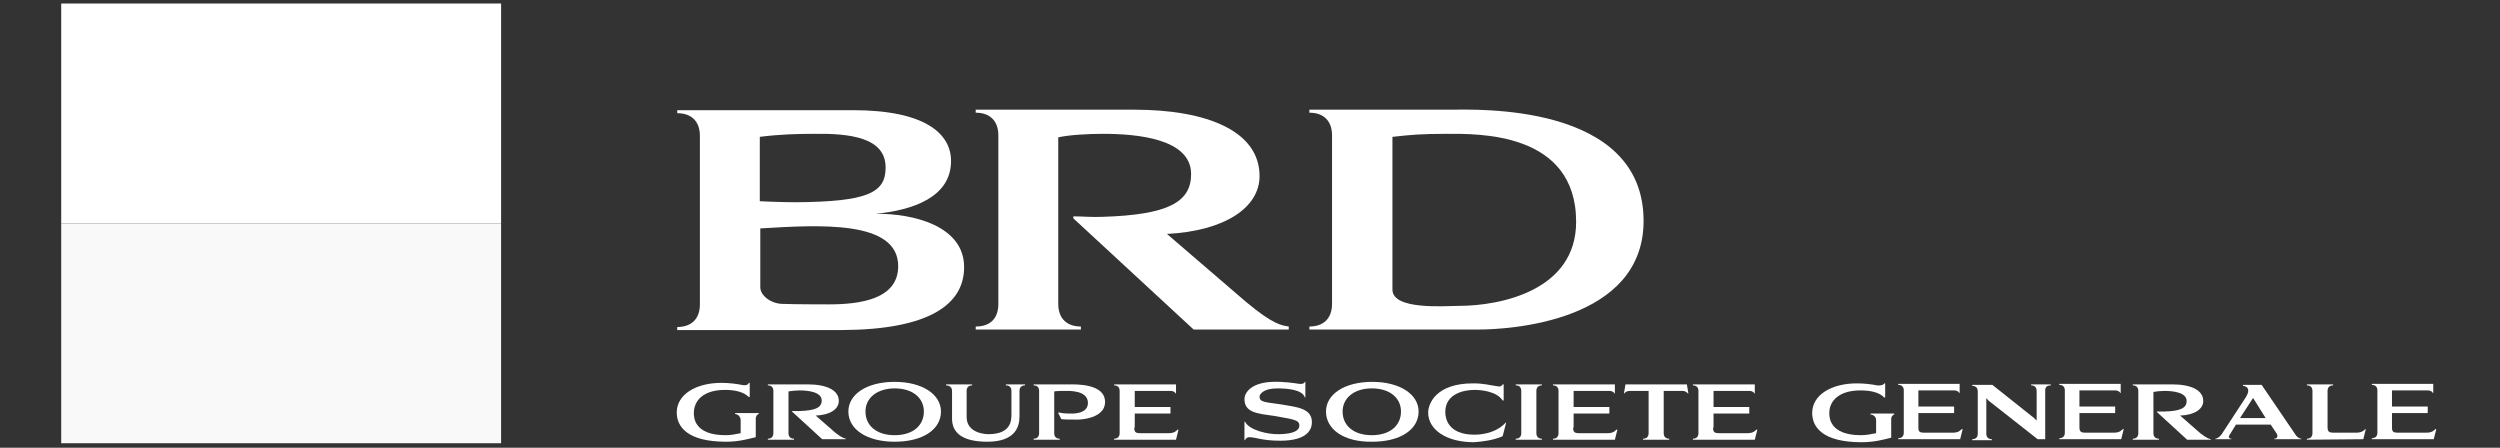
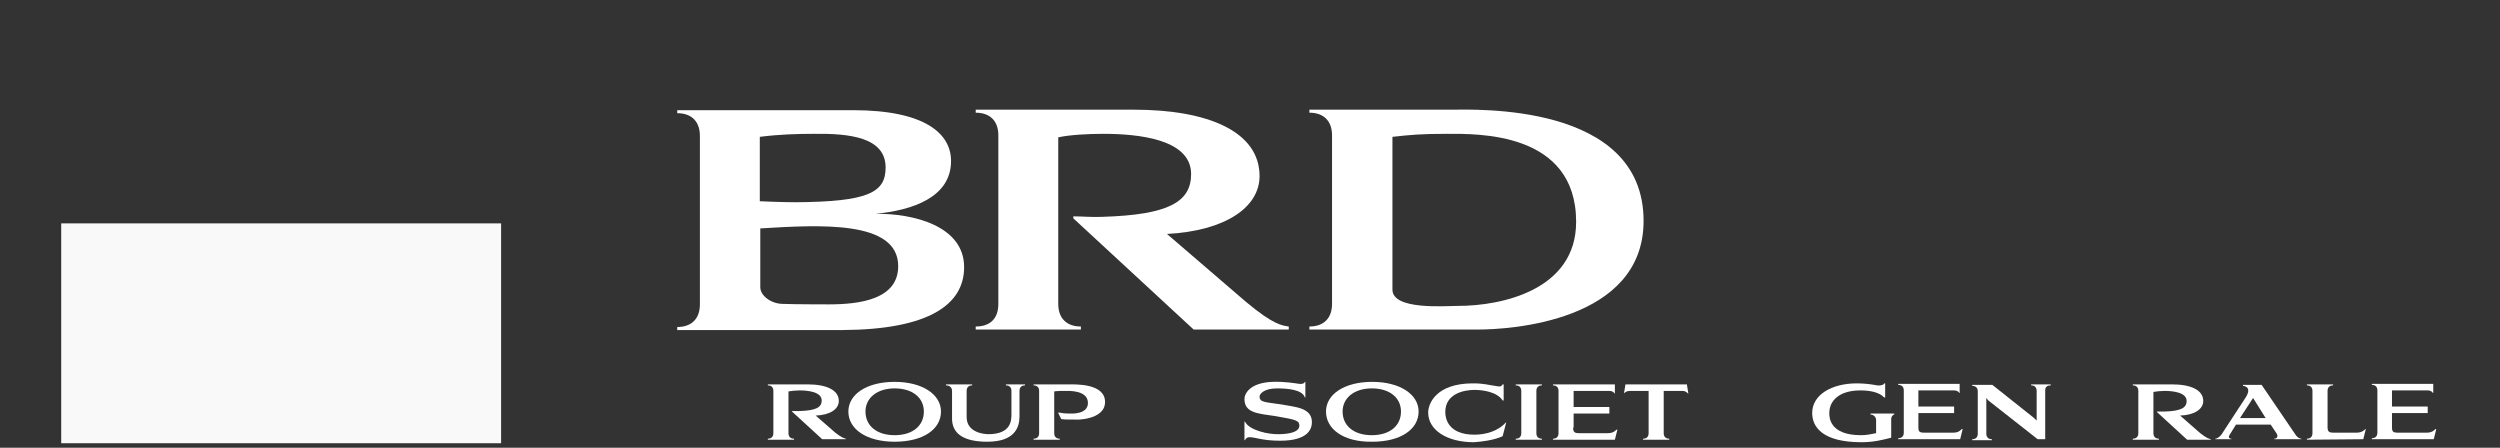
<svg xmlns="http://www.w3.org/2000/svg" width="335" height="60" viewBox="0 0 335 60" fill="none">
  <rect x="0" y="0" width="335" height="60" fill="#333333" stroke="none" />
  <path fill-rule="evenodd" clip-rule="evenodd" d="M129.193 35.798C129.193 40.854 124.405 44.157 112.94 44.225H90.751V43.82C92.64 43.82 93.786 42.742 93.786 40.786V18.202C93.786 16.315 92.707 15.168 90.751 15.168V14.764H114.288C124 14.764 127.44 17.933 127.44 21.573C127.44 26.494 122.179 28.18 117.323 28.652C122.381 28.584 129.193 30.27 129.193 35.798ZM118.672 22.449C118.672 18.404 113.884 17.865 109.028 17.933C106.87 17.933 104.442 18 101.812 18.337V26.966C101.812 26.966 104.712 27.101 106.6 27.101C116.312 27.034 118.672 25.82 118.672 22.449ZM111.051 40.786C115.233 40.786 120.358 40.112 120.358 35.663C120.358 29.461 109.77 30.135 101.879 30.607V38.494C101.879 39.573 103.228 40.652 104.779 40.719C106.6 40.786 111.051 40.786 111.051 40.786Z" fill="white" />
  <path fill-rule="evenodd" clip-rule="evenodd" d="M175.458 44.157V43.753C177.347 43.753 178.493 42.674 178.493 40.719V18.135C178.493 16.247 177.414 15.101 175.458 15.101V14.697H194.409C197.512 14.697 220.24 13.685 220.24 29.596C220.24 43.146 202.165 44.157 198.119 44.157H175.458ZM195.421 40.989C201.154 40.989 211.202 38.899 211.202 29.73C211.202 17.596 197.916 17.933 193.937 17.933C190.363 17.933 189.014 18.067 186.586 18.337V38.764C186.519 41.596 193.668 40.989 195.421 40.989Z" fill="white" />
  <path fill-rule="evenodd" clip-rule="evenodd" d="M156.372 31.348C164.195 30.944 168.781 27.775 168.781 23.596C168.781 17.663 161.97 14.697 151.921 14.697H130.744V15.101C132.633 15.101 133.779 16.18 133.779 18.135V40.719C133.779 42.674 132.7 43.753 130.744 43.753V44.157H144.839V43.753C142.951 43.753 141.805 42.674 141.805 40.719V18.404C143.288 18.067 145.851 17.933 147.807 17.933C152.46 17.933 159.609 18.607 159.609 23.326C159.609 27.101 156.507 28.787 147.739 29.056C146.391 29.124 144.974 28.989 143.828 28.989V29.259L159.946 44.157H172.693V43.753C171.816 43.618 170.67 43.551 166.96 40.45L156.372 31.348Z" fill="white" />
  <path fill-rule="evenodd" clip-rule="evenodd" d="M257.063 57.236C257.063 57.843 257.198 57.978 257.872 57.978H261.716C262.458 57.978 262.728 57.641 262.863 57.506H262.998L262.661 58.854H257.872H254.365V58.719C254.837 58.719 255.107 58.45 255.107 57.978V52.315C255.107 51.843 254.837 51.573 254.365 51.573V51.438H262.593V52.652H262.526C262.526 52.584 262.323 52.315 261.851 52.315H257.063V54.472H261.851V55.348H257.063V57.236Z" fill="white" />
-   <path fill-rule="evenodd" clip-rule="evenodd" d="M278.644 57.236C278.644 57.843 278.847 57.978 279.454 57.978H283.298C284.04 57.978 284.309 57.641 284.444 57.506H284.579L284.242 58.854H279.454H275.947V58.719C276.419 58.719 276.688 58.45 276.688 57.978V52.315C276.688 51.843 276.419 51.573 275.947 51.573V51.438H284.174V52.652H284.107C284.107 52.584 283.905 52.315 283.433 52.315H278.644V54.472H283.433V55.348H278.644V57.236Z" fill="white" />
  <path fill-rule="evenodd" clip-rule="evenodd" d="M320.526 57.236C320.526 57.843 320.66 57.978 321.335 57.978H325.179C325.921 57.978 326.191 57.641 326.326 57.506H326.46L326.123 58.854H321.335H317.828V58.719C318.3 58.719 318.57 58.45 318.57 57.978V52.315C318.57 51.843 318.3 51.573 317.828 51.573V51.438H326.056V52.652H325.988C325.988 52.584 325.786 52.315 325.314 52.315H320.526V54.472H325.314V55.348H320.526V57.236Z" fill="white" />
  <path fill-rule="evenodd" clip-rule="evenodd" d="M316.681 58.854L317.019 57.506H316.951C316.816 57.64 316.479 57.977 315.805 57.977H312.702C312.095 57.977 311.893 57.843 311.893 57.236V52.382C311.893 51.91 312.163 51.64 312.635 51.64V51.506H309.128V51.64C309.6 51.64 309.87 51.91 309.87 52.382V58.045C309.87 58.517 309.6 58.786 309.128 58.786V58.921L316.681 58.854Z" fill="white" />
  <path fill-rule="evenodd" clip-rule="evenodd" d="M301.912 53.326L300.158 56.023H303.598L301.912 53.326ZM308.386 58.786V58.854H304.744V58.786C305.149 58.786 305.284 58.45 305.081 58.112L304.272 56.899H299.619L298.742 58.315C298.54 58.652 298.809 58.786 298.944 58.786C299.012 58.786 298.944 58.786 299.012 58.786V58.854H296.854V58.786C297.056 58.786 297.393 58.584 297.663 58.247L300.967 53.191C301.777 51.843 300.698 51.708 300.563 51.708V51.573H303.058L307.509 58.112C307.779 58.584 308.116 58.786 308.386 58.786Z" fill="white" />
  <path fill-rule="evenodd" clip-rule="evenodd" d="M252.477 51.371H252.612V53.258H252.477C251.802 52.517 250.453 52.315 249.307 52.315C246.407 52.315 245.126 53.73 245.126 55.348C245.126 55.888 245.126 58.315 249.374 58.315C250.116 58.315 250.723 58.18 251.398 58.045V56.292C251.398 55.888 251.06 55.551 250.656 55.551V55.416H253.826V55.551C253.623 55.551 253.421 55.888 253.421 56.09V58.652C252.342 58.921 251.128 59.258 249.442 59.258C244.249 59.258 242.833 57.236 242.833 55.348C242.833 52.921 245.395 51.371 248.835 51.371C249.846 51.371 250.858 51.506 251.533 51.641C252.139 51.708 252.477 51.506 252.477 51.371Z" fill="white" />
  <path fill-rule="evenodd" clip-rule="evenodd" d="M273.046 58.854H274.058V52.382C274.058 52.247 273.991 51.64 274.8 51.64V51.506H272.17V51.64C272.642 51.64 272.912 51.91 272.912 52.382V56.359L272.574 56.023L266.977 51.573H264.279V51.708C264.751 51.708 265.021 51.977 265.021 52.449V58.112C265.021 58.584 264.751 58.854 264.279 58.854V58.989H266.909V58.854C266.437 58.854 266.167 58.584 266.167 58.112V53.326L266.437 53.663L273.046 58.854Z" fill="white" />
  <path fill-rule="evenodd" clip-rule="evenodd" d="M292.133 55.685C294.088 55.618 295.235 54.809 295.235 53.73C295.235 52.247 293.549 51.506 291.053 51.506H285.793V51.64C286.265 51.64 286.535 51.91 286.535 52.382V58.045C286.535 58.517 286.265 58.786 285.793 58.786V58.921H289.3V58.786C288.828 58.786 288.558 58.517 288.558 58.045V52.517C288.895 52.449 289.57 52.382 290.042 52.382C291.188 52.382 293.009 52.584 293.009 53.73C293.009 54.674 292.2 55.079 290.042 55.146C289.705 55.146 289.367 55.146 289.03 55.146V55.214L293.077 58.921H296.246V58.854C296.044 58.786 295.774 58.786 294.83 58.045L292.133 55.685Z" fill="white" />
  <path fill-rule="evenodd" clip-rule="evenodd" d="M210.798 57.303C210.798 57.91 211 58.045 211.607 58.045H215.451C216.193 58.045 216.463 57.708 216.598 57.573H216.733L216.395 58.921H211.607H208.1V58.786C208.572 58.786 208.842 58.517 208.842 58.045V52.382C208.842 51.91 208.572 51.64 208.1 51.64V51.506H216.395V52.719H216.328C216.328 52.652 216.126 52.382 215.654 52.382H210.865V54.539H215.654V55.416H210.865V57.303H210.798Z" fill="white" />
-   <path fill-rule="evenodd" clip-rule="evenodd" d="M229.547 57.303C229.547 57.91 229.749 58.045 230.356 58.045H234.2C234.942 58.045 235.212 57.708 235.347 57.573H235.481L235.144 58.921H230.356H226.849V58.786C227.321 58.786 227.591 58.517 227.591 58.045V52.382C227.591 51.91 227.321 51.64 226.849 51.64V51.506H235.144V52.719H235.077C235.077 52.652 234.874 52.382 234.402 52.382H229.614V54.539H234.402V55.416H229.614V57.303H229.547Z" fill="white" />
  <path fill-rule="evenodd" clip-rule="evenodd" d="M203.109 58.786C203.581 58.786 203.851 58.517 203.851 58.045V52.382C203.851 51.91 203.581 51.64 203.109 51.64V51.506H206.616V51.64C206.144 51.64 205.874 51.91 205.874 52.382V58.045C205.874 58.517 206.144 58.786 206.616 58.786V58.921H203.109V58.786Z" fill="white" />
-   <path fill-rule="evenodd" clip-rule="evenodd" d="M220.914 52.382V58.045C220.914 58.517 220.644 58.786 220.172 58.786V58.921H223.679V58.786C223.207 58.786 222.937 58.517 222.937 58.045V52.382H225.433C225.905 52.382 226.107 52.652 226.174 52.719H226.242L226.04 51.506H217.812L217.609 52.719H217.677C217.744 52.584 217.947 52.382 218.419 52.382H220.914Z" fill="white" />
+   <path fill-rule="evenodd" clip-rule="evenodd" d="M220.914 52.382V58.045C220.914 58.517 220.644 58.786 220.172 58.786V58.921H223.679V58.786C223.207 58.786 222.937 58.517 222.937 58.045V52.382H225.433C225.905 52.382 226.107 52.652 226.174 52.719H226.242L226.04 51.506H217.812L217.609 52.719C217.744 52.584 217.947 52.382 218.419 52.382H220.914Z" fill="white" />
  <path fill-rule="evenodd" clip-rule="evenodd" d="M201.356 58.449L201.828 56.629H201.761C200.749 57.775 199.063 58.247 197.579 58.247C194.005 58.247 193.668 56.023 193.668 55.214C193.668 52.719 196.23 52.247 197.579 52.247C198.726 52.247 200.614 52.517 201.356 53.663H201.491V51.506H201.356C201.221 51.708 201.086 51.843 200.749 51.775C199.333 51.573 198.861 51.371 197.377 51.371C192.386 51.371 191.375 54.135 191.375 55.281C191.375 57.573 193.802 59.258 197.512 59.258C198.523 59.191 200.209 58.989 201.356 58.449Z" fill="white" />
  <path fill-rule="evenodd" clip-rule="evenodd" d="M177.684 55.146C177.684 52.854 180.112 51.169 183.888 51.169C187.598 51.169 190.093 52.854 190.093 55.146C190.093 57.506 187.732 59.191 183.888 59.191C180.044 59.258 177.684 57.506 177.684 55.146ZM183.821 58.315C186.249 58.315 187.732 57.034 187.732 55.146C187.732 53.326 186.249 52.045 183.821 52.045C181.46 52.045 179.909 53.326 179.909 55.146C179.909 57.034 181.393 58.315 183.821 58.315Z" fill="white" />
  <path fill-rule="evenodd" clip-rule="evenodd" d="M174.109 56.966C174.109 57.101 174.312 58.112 171.479 58.18C169.928 58.247 167.365 57.641 166.825 56.494H166.758V58.989H166.825C166.893 58.854 167.028 58.584 167.432 58.584C168.242 58.584 169.119 59.056 171.546 59.056C175.256 59.056 175.795 57.506 175.795 56.562C175.795 54.607 173.502 54.539 171.749 54.202C169.523 53.865 168.781 53.933 168.781 53.124C168.781 52.854 169.253 52.045 171.142 52.045C172.423 52.045 174.514 52.18 174.851 53.258H174.919V51.169H174.851C174.851 51.169 174.784 51.506 174.109 51.438C173.637 51.371 172.086 51.101 170.467 51.169C167.432 51.303 166.758 52.786 166.758 53.461C166.758 55.348 168.579 55.416 170.872 55.753C173.03 56.157 174.109 56.225 174.109 56.966Z" fill="white" />
-   <path fill-rule="evenodd" clip-rule="evenodd" d="M151.988 57.303C151.988 57.91 152.191 58.045 152.798 58.045H156.642C157.384 58.045 157.654 57.708 157.788 57.573H157.923L157.586 58.921H152.798H149.291V58.786C149.763 58.786 150.033 58.517 150.033 58.045V52.382C150.033 51.91 149.763 51.64 149.291 51.64V51.506H157.586V52.719H157.519C157.519 52.652 157.316 52.382 156.844 52.382H152.056V54.539H156.844V55.416H152.056V57.303H151.988Z" fill="white" />
-   <path fill-rule="evenodd" clip-rule="evenodd" d="M100.328 51.303H100.463V53.191H100.328C99.586 52.449 98.305 52.247 97.158 52.247C94.258 52.247 92.977 53.663 92.977 55.348C92.977 55.888 92.977 58.315 97.226 58.315C97.968 58.315 98.575 58.18 99.249 58.045V56.292C99.249 55.888 98.912 55.483 98.507 55.483V55.348H101.677V55.483C101.475 55.483 101.272 55.82 101.272 56.022V58.584C100.126 58.854 98.979 59.191 97.293 59.191C92.1 59.191 90.684 57.169 90.684 55.281C90.684 52.854 93.247 51.303 96.686 51.303C97.698 51.303 98.709 51.438 99.384 51.573C99.991 51.708 100.328 51.506 100.328 51.303Z" fill="white" />
  <path fill-rule="evenodd" clip-rule="evenodd" d="M113.681 55.146C113.681 52.854 116.109 51.169 119.886 51.169C123.595 51.169 126.091 52.854 126.091 55.146C126.091 57.506 123.73 59.191 119.886 59.191C116.109 59.191 113.681 57.506 113.681 55.146ZM119.886 58.315C122.314 58.315 123.798 57.034 123.798 55.146C123.798 53.326 122.314 52.045 119.886 52.045C117.526 52.045 115.974 53.326 115.974 55.146C115.974 57.034 117.458 58.315 119.886 58.315Z" fill="white" />
  <path fill-rule="evenodd" clip-rule="evenodd" d="M138.5 51.506V51.64C138.972 51.64 139.242 51.91 139.242 52.382V58.045C139.242 58.517 138.972 58.786 138.5 58.786V58.921H142.007V58.786C141.535 58.786 141.265 58.517 141.265 58.045V52.449C141.67 52.382 142.277 52.382 142.749 52.382C143.153 52.382 145.784 52.247 145.784 54C145.784 55.551 143.558 55.416 143.423 55.416C142.547 55.416 142.277 55.348 141.94 55.281C141.94 55.281 141.737 55.281 141.805 55.348C141.872 55.483 142.209 56.157 142.209 56.157C142.547 56.225 143.626 56.225 144.435 56.225C143.693 56.225 148.077 56.427 148.077 53.865C148.077 51.371 144.165 51.506 143.221 51.506H138.5Z" fill="white" />
  <path fill-rule="evenodd" clip-rule="evenodd" d="M109.298 55.685C111.253 55.618 112.4 54.809 112.4 53.73C112.4 52.247 110.714 51.506 108.219 51.506H102.891V51.64C103.363 51.64 103.632 51.91 103.632 52.382V58.045C103.632 58.517 103.363 58.786 102.891 58.786V58.921H106.398V58.786C105.926 58.786 105.656 58.517 105.656 58.045V52.449C105.993 52.382 106.667 52.315 107.139 52.315C108.286 52.315 110.107 52.517 110.107 53.663C110.107 54.607 109.298 55.011 107.139 55.079C106.802 55.079 106.465 55.079 106.128 55.079V55.146L110.174 58.854H113.344V58.786C113.142 58.719 112.872 58.719 111.928 57.977L109.298 55.685Z" fill="white" />
  <path fill-rule="evenodd" clip-rule="evenodd" d="M132.295 59.191C135.937 59.191 136.612 57.303 136.612 55.82C136.612 55.416 136.612 52.382 136.612 52.382C136.612 51.91 136.881 51.64 137.354 51.64V51.506H134.791V51.64C135.263 51.64 135.533 51.91 135.533 52.382V55.483C135.533 56.292 135.533 58.18 132.43 58.18C132.026 58.18 129.53 58.045 129.53 55.888V52.382C129.53 51.91 129.8 51.64 130.272 51.64V51.506H126.765V51.64C127.237 51.64 127.574 51.91 127.574 52.382V55.955C127.507 58.112 129.126 59.191 132.295 59.191Z" fill="white" />
  <path fill-rule="evenodd" clip-rule="evenodd" d="M20.544 31.955H54.737V34.854H20.544V31.955Z" fill="white" />
  <path fill-rule="evenodd" clip-rule="evenodd" d="M20.814 31.348H54.468V34.045H20.814V31.348Z" fill="white" />
  <path fill-rule="evenodd" clip-rule="evenodd" d="M8.202 59.393V29.933H67.147V59.393H8.202Z" fill="#F9F9F9" />
-   <path fill-rule="evenodd" clip-rule="evenodd" d="M8.202 29.933V0.472H67.147V29.933H8.202Z" fill="white" />
</svg>